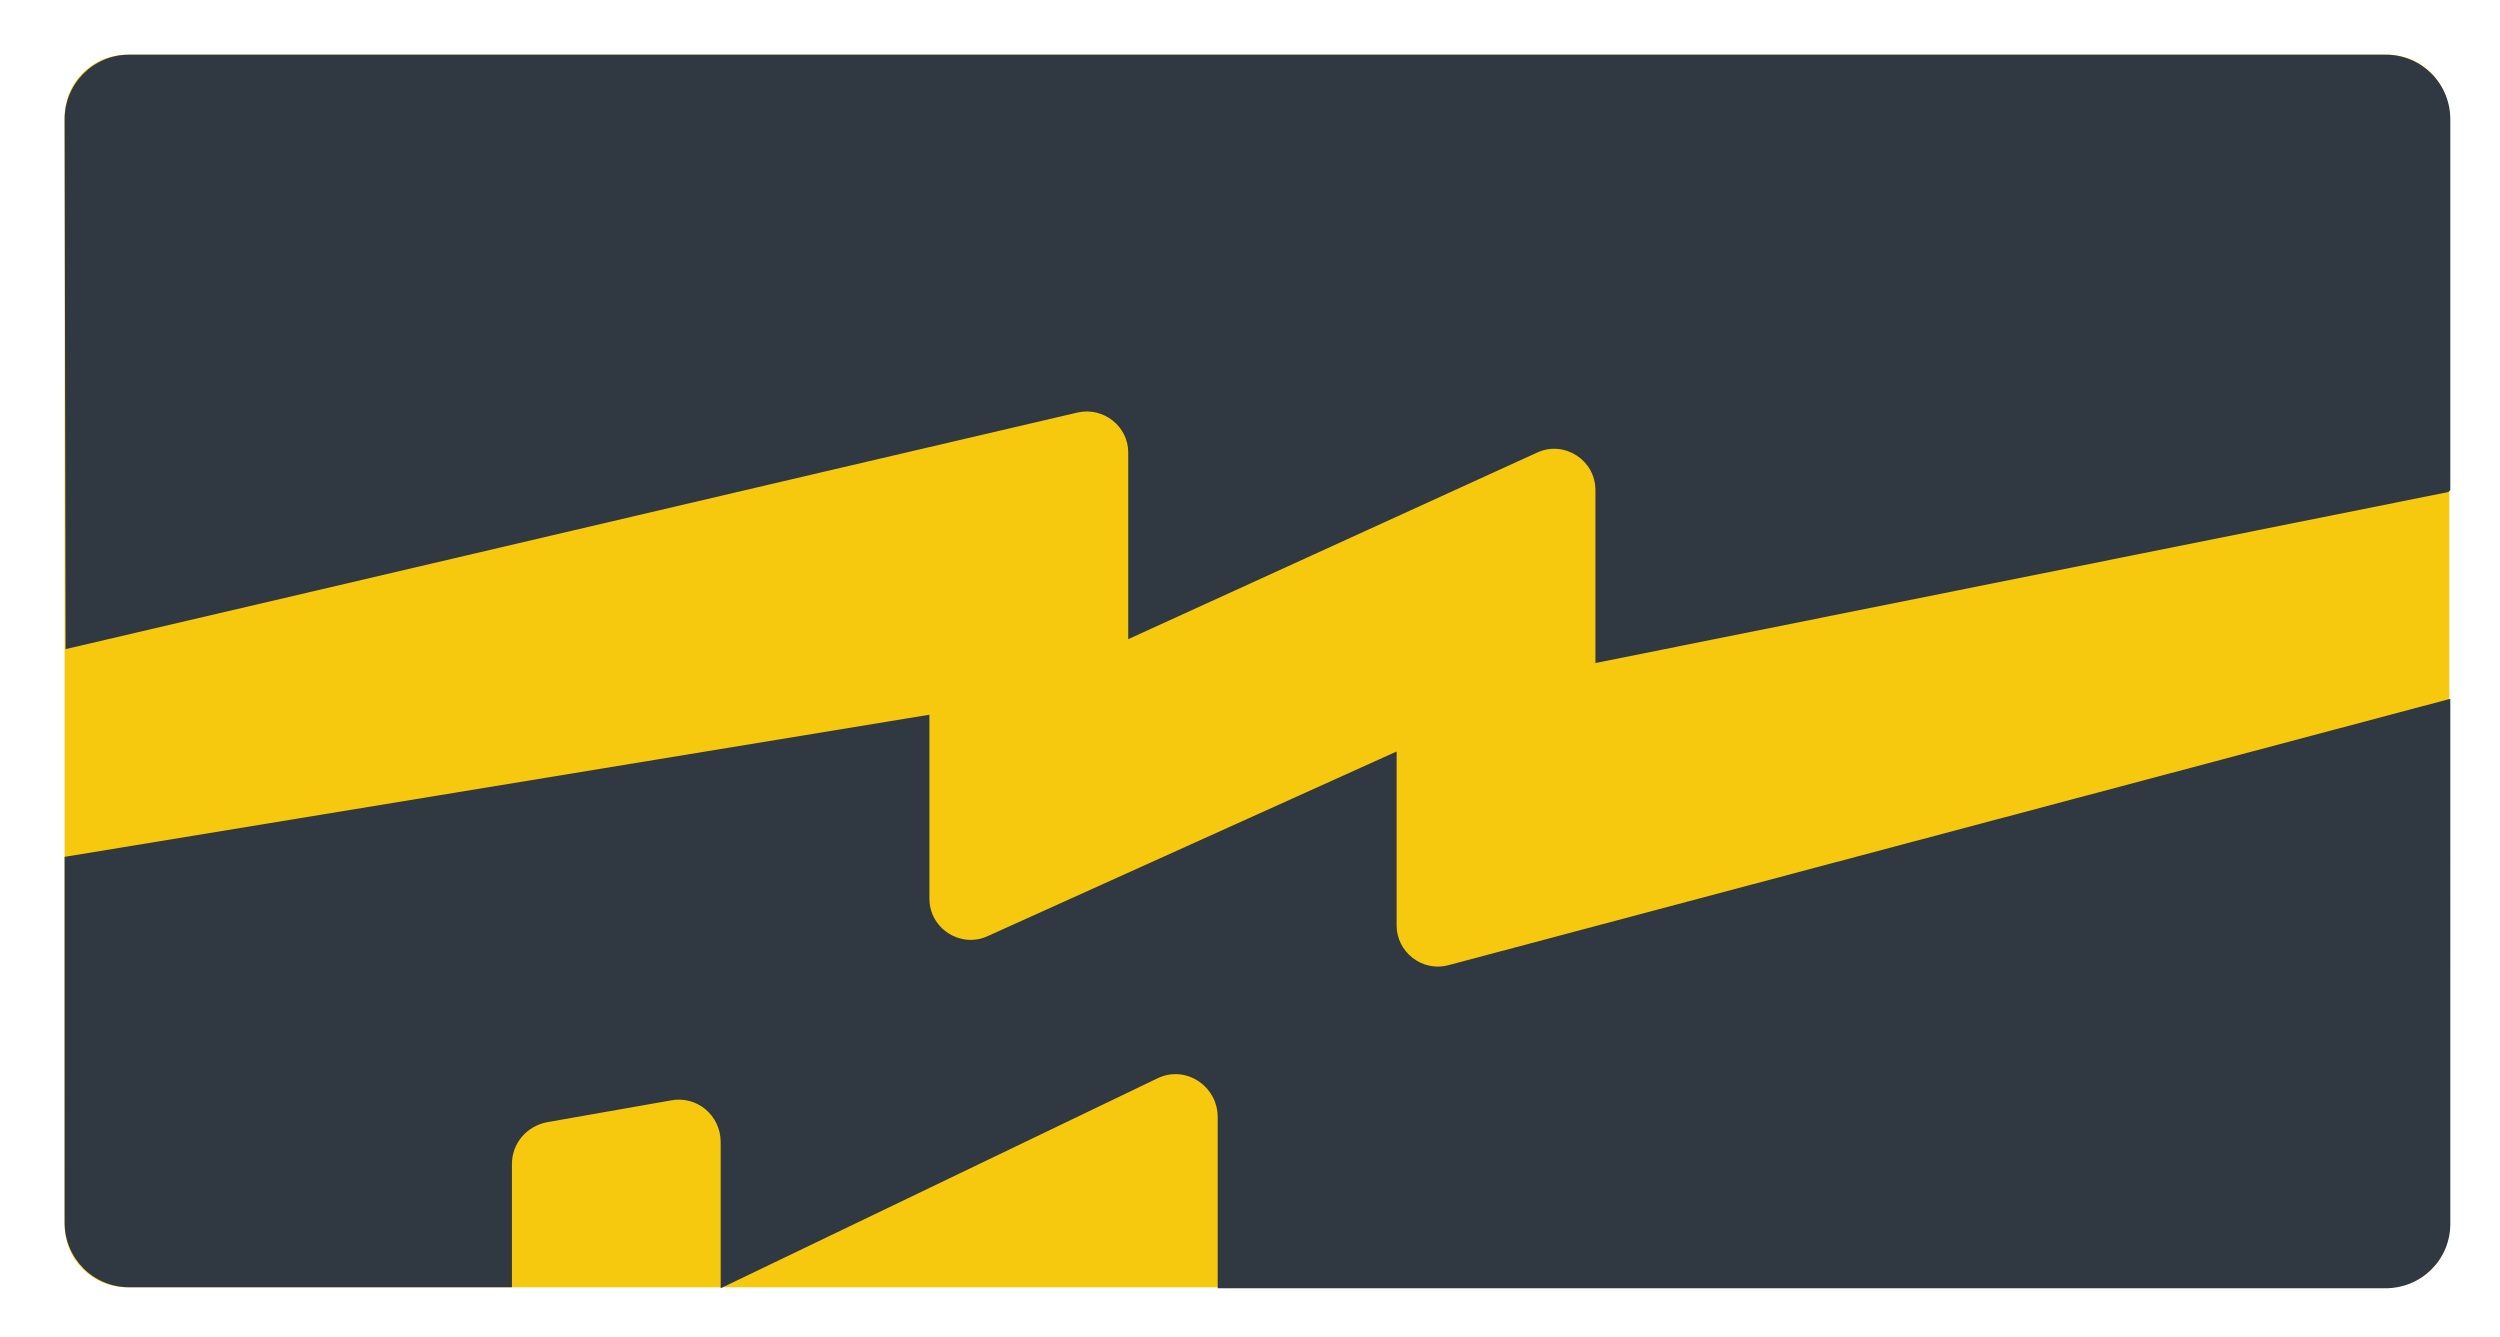
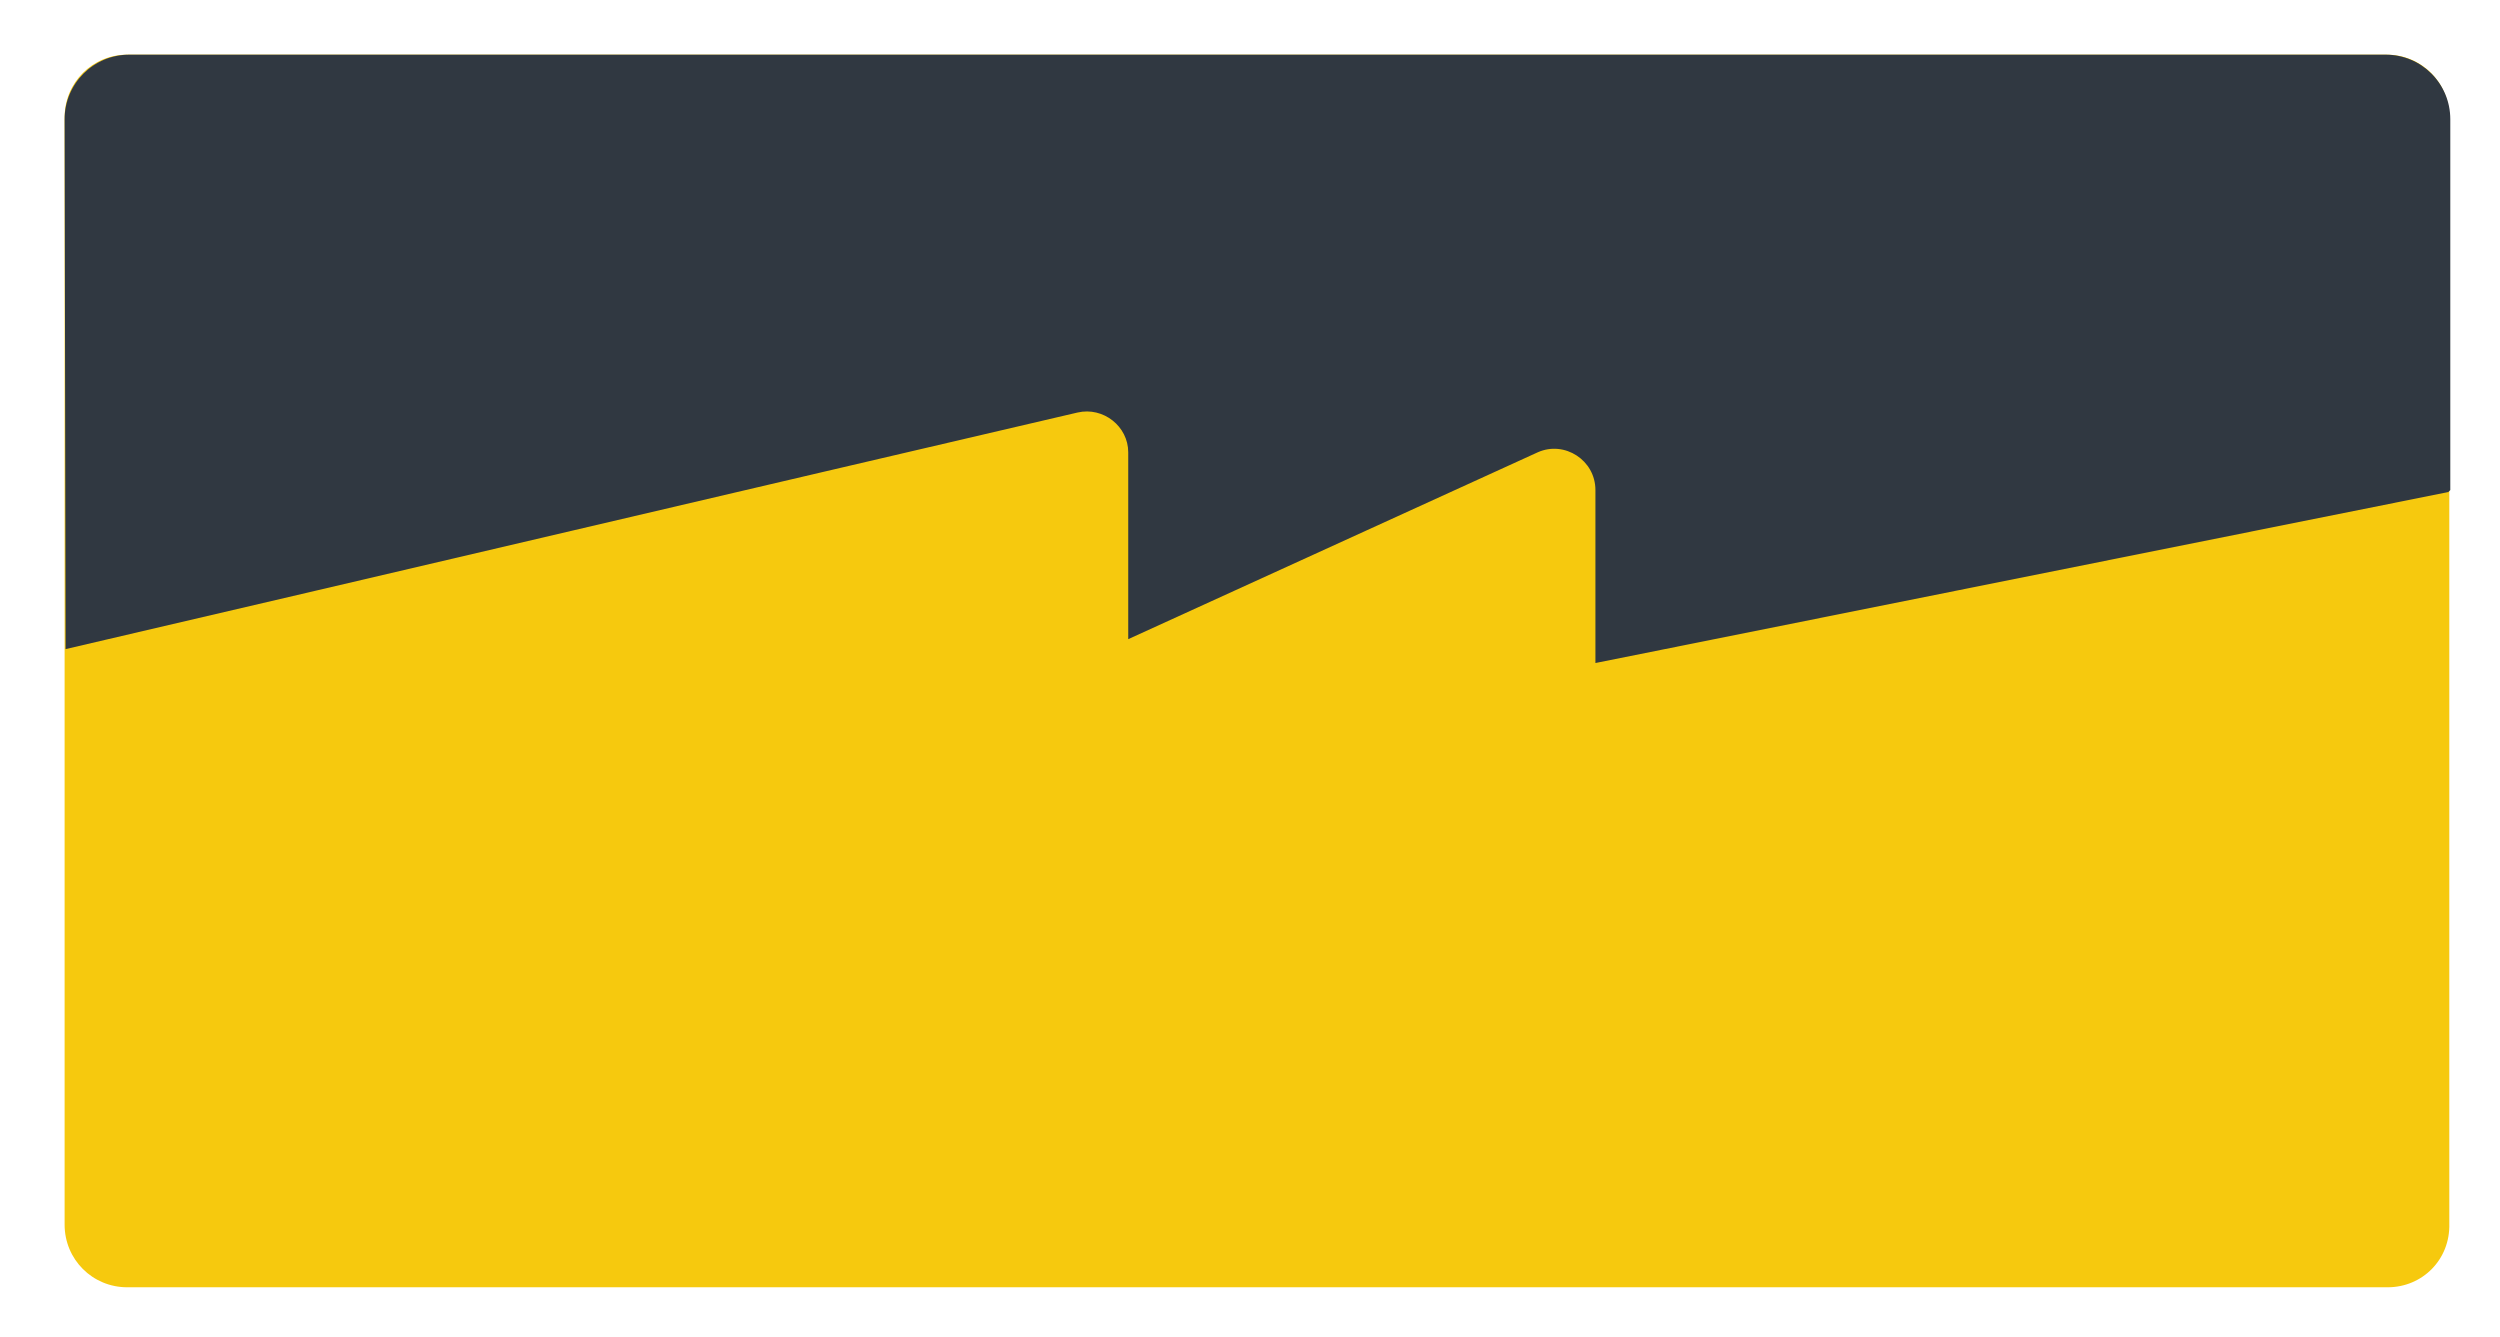
<svg xmlns="http://www.w3.org/2000/svg" version="1.1" id="Layer_1" x="0px" y="0px" viewBox="0 0 251.5 134.5" style="enable-background:new 0 0 251.5 134.5;" xml:space="preserve">
  <style type="text/css">
	.st0{fill:#F6C90E;}
	.st1{fill:#303841;}
</style>
  <path id="XMLID_1_" class="st0" d="M240.2,129.5H12.8c-3.5,0-6.3-2.8-6.3-6.3V11.8c0-3.5,2.8-6.3,6.3-6.3h227.3  c3.5,0,6.3,2.8,6.3,6.3v111.3C246.5,126.7,243.7,129.5,240.2,129.5z" />
  <g id="XMLID_2_">
-     <path id="XMLID_3_" class="st1" d="M140.5,93.1V75.6L99.3,94.2c-2.7,1.2-5.8-0.8-5.8-3.8V71.9l-87,14.3V123c0,3.6,2.9,6.5,6.5,6.5   h38.5v-12.4c0-2.1,1.5-3.8,3.5-4.2l12.5-2.2c2.6-0.5,5,1.5,5,4.2v14.7l43.9-21.1c2.8-1.4,6.1,0.7,6.1,3.9v17.2c0.7,0,1.3,0,2,0   c38.5,0,77,0,115.5,0c0.4,0,2.7,0,4.6-1.9c1.2-1.2,1.9-2.8,1.9-4.6V70.3L145.7,97.1C143.1,97.8,140.5,95.8,140.5,93.1z" />
    <path id="XMLID_6_" class="st1" d="M240,5.5H13c-3.6,0-6.5,2.9-6.5,6.5l0.1,53.3c33.9-7.9,67.9-15.9,101.8-23.8   c2.6-0.6,5.1,1.4,5.1,4v18.8l41.2-18.8c2.7-1.2,5.8,0.8,5.8,3.8v17.4l85.8-17.2l0.2-0.2V12C246.5,8.4,243.6,5.5,240,5.5z" />
  </g>
</svg>